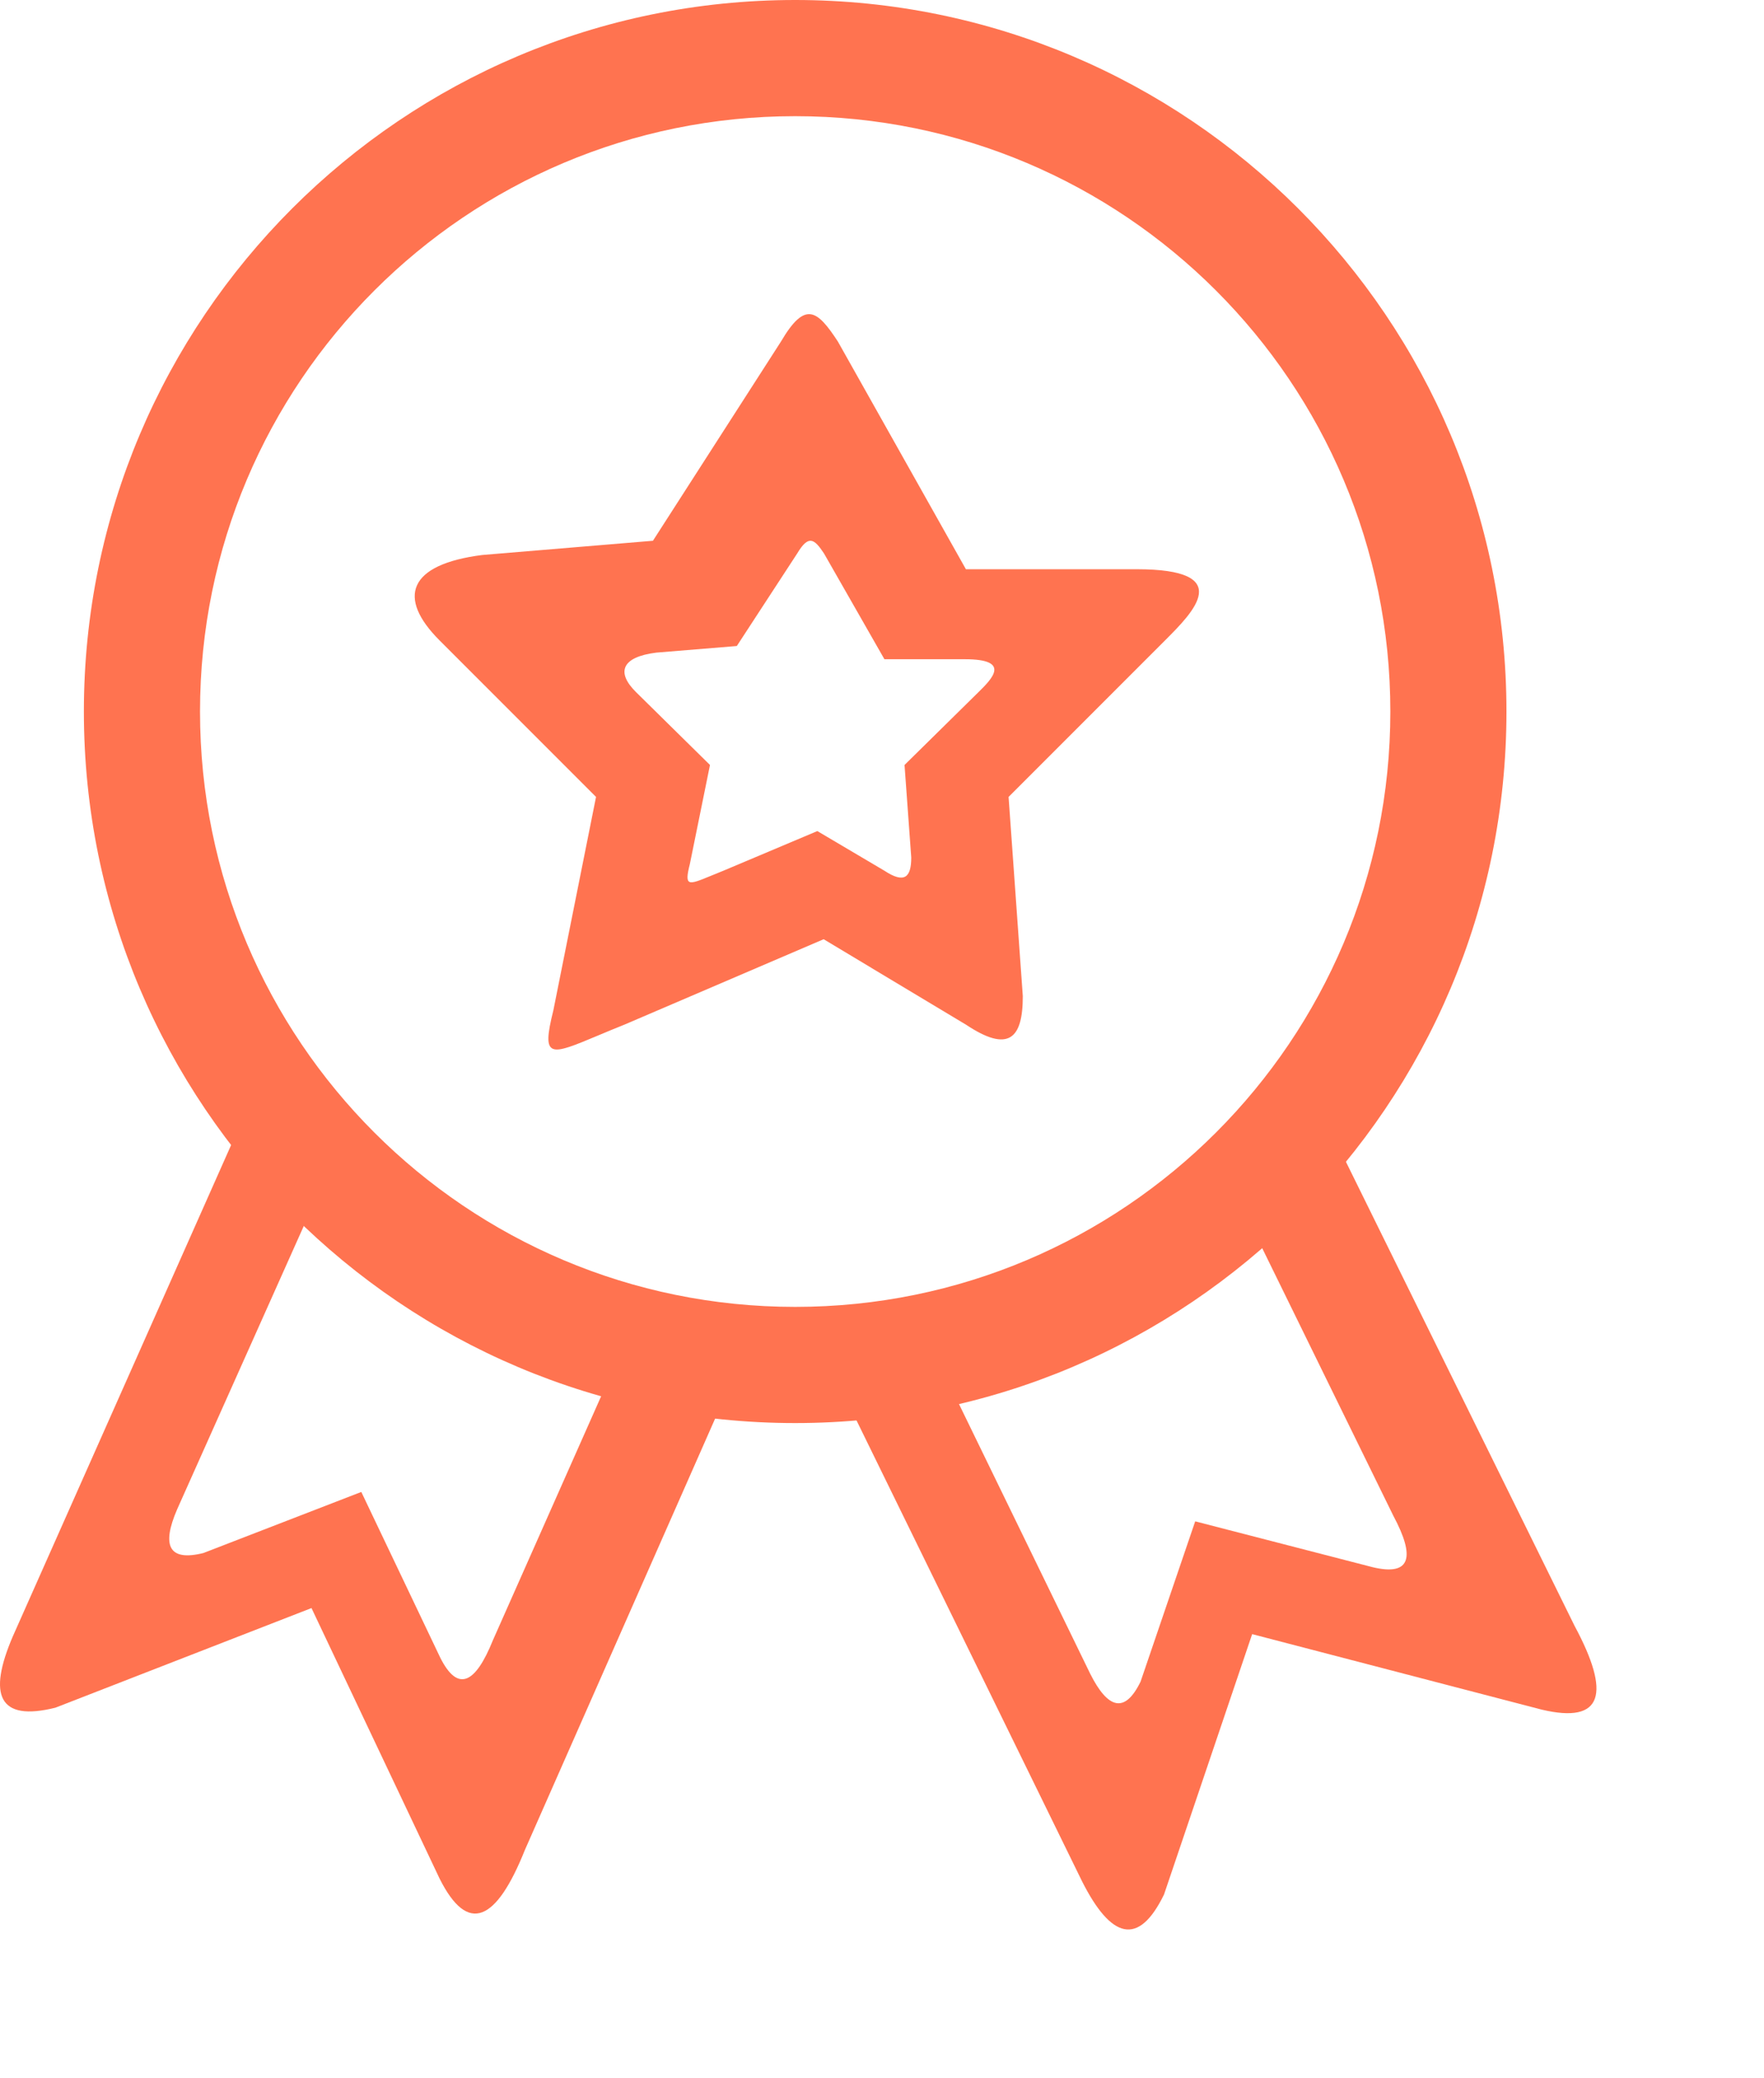
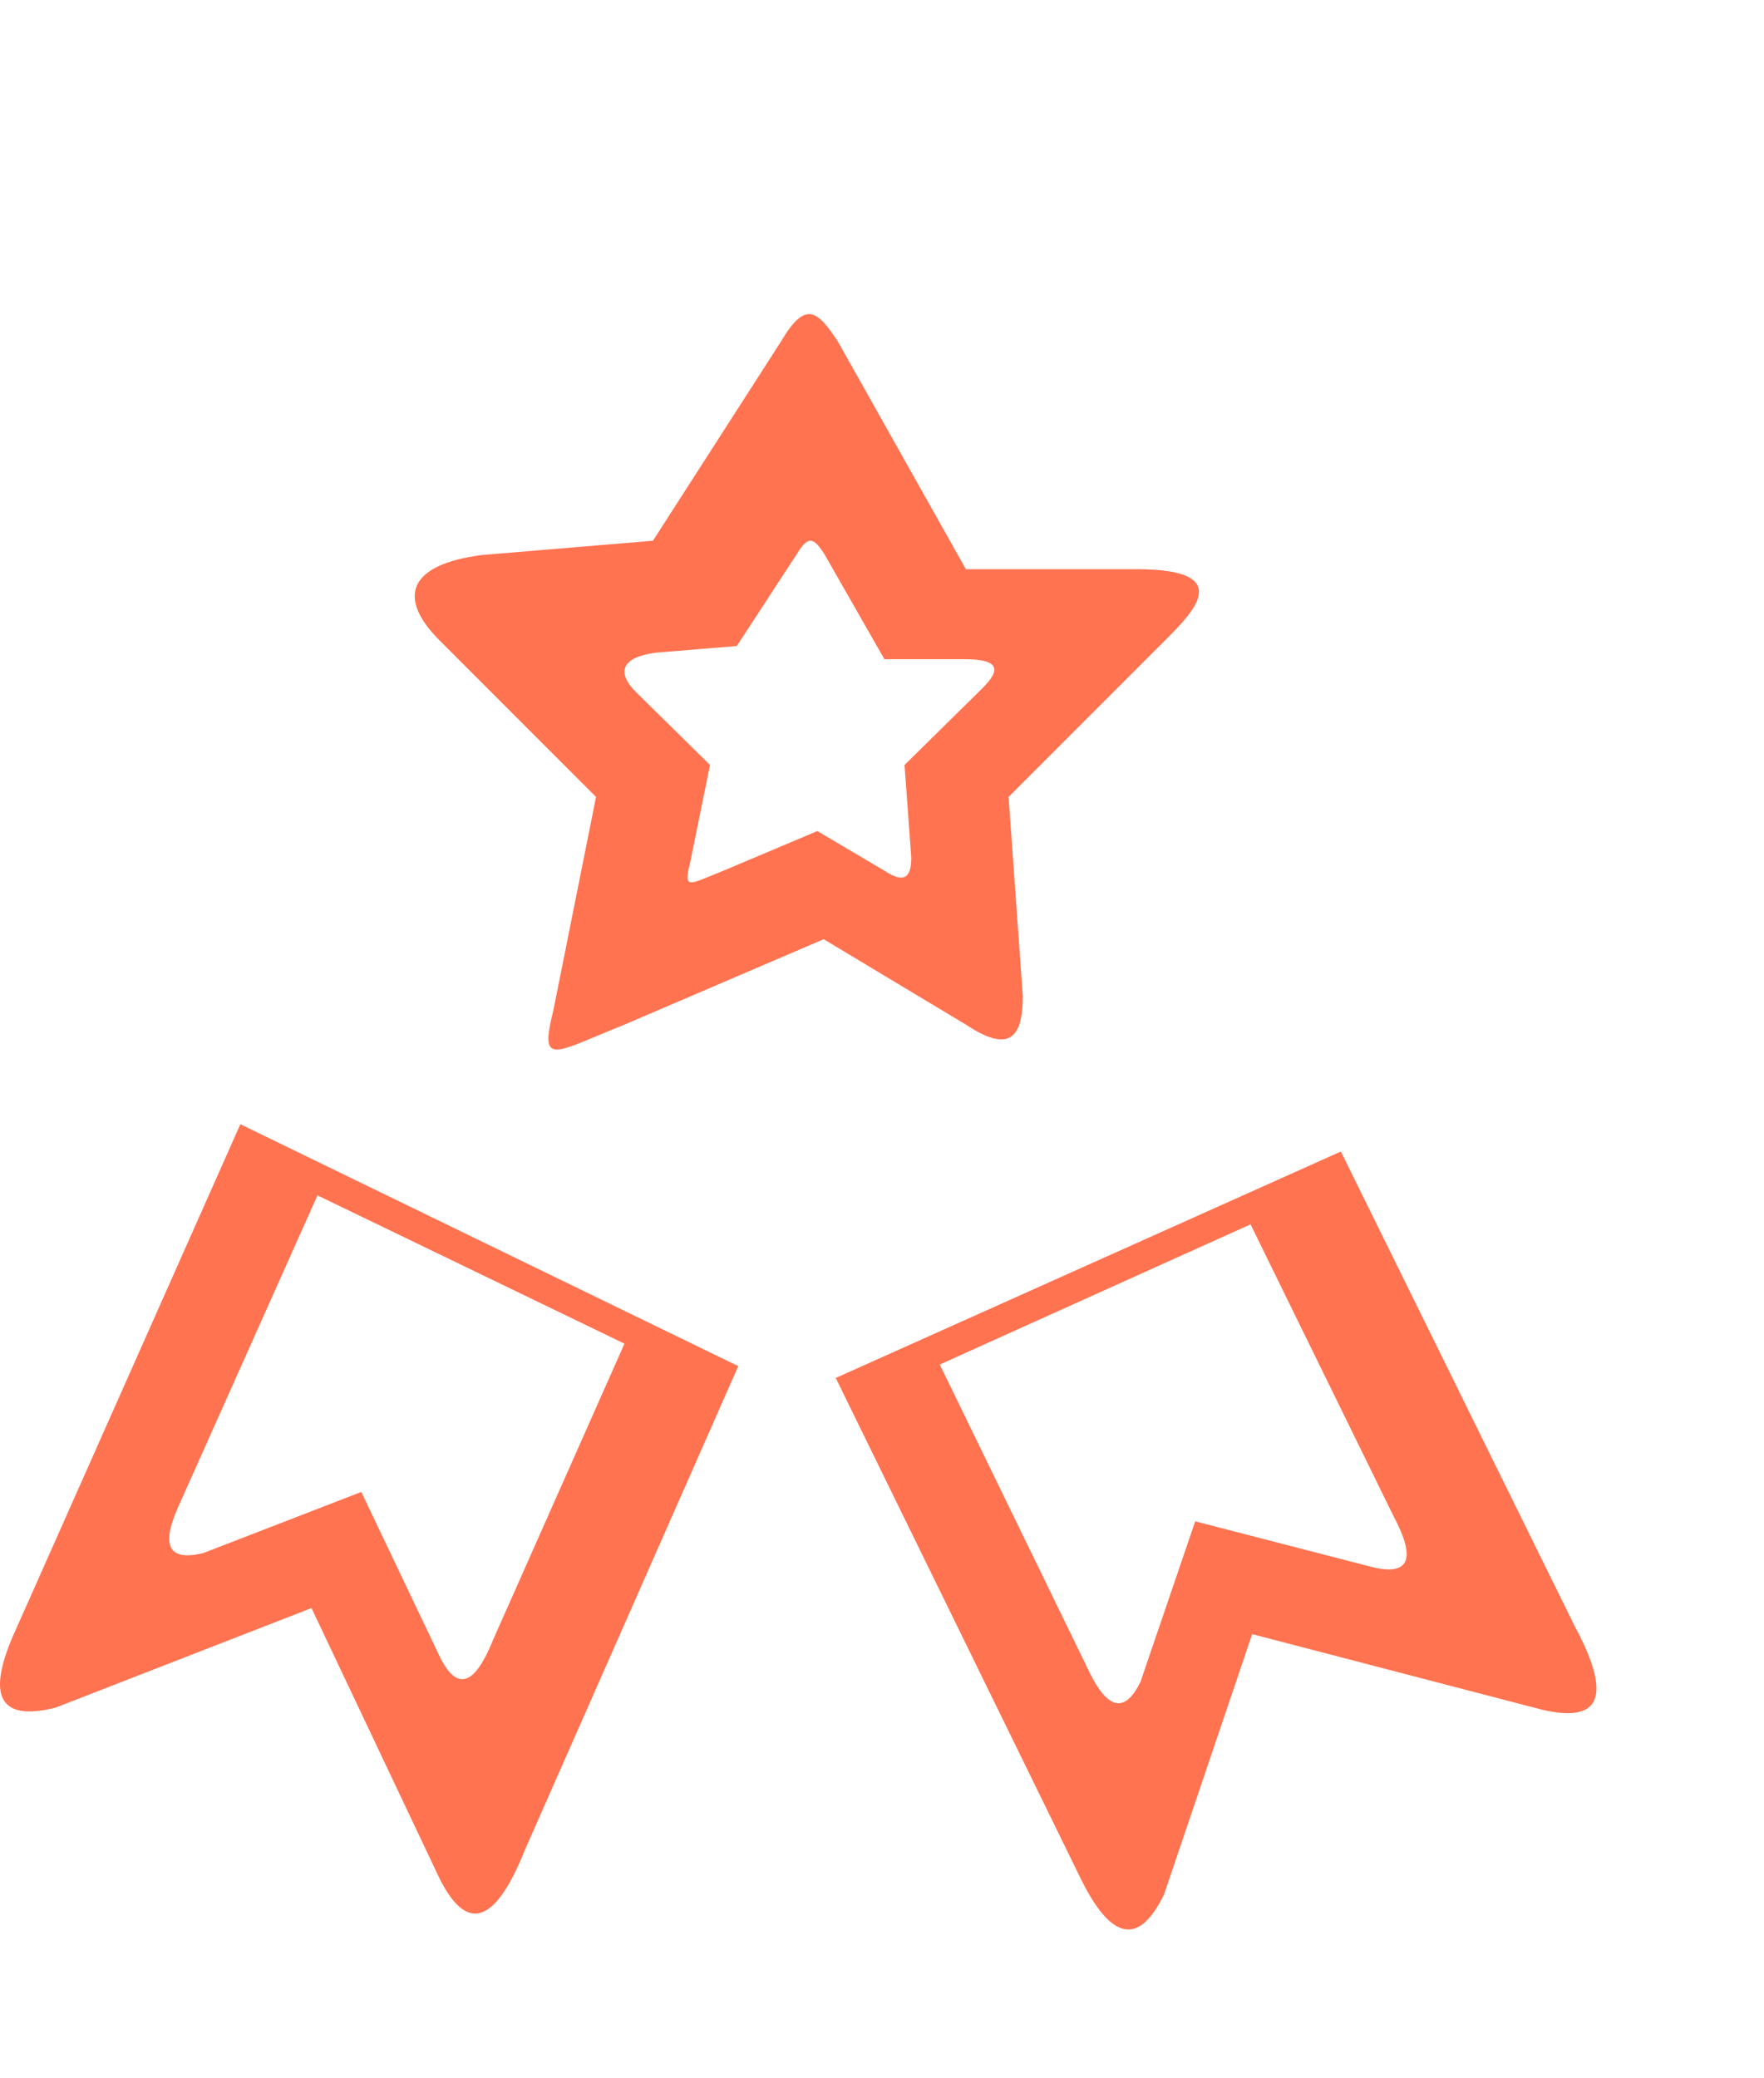
<svg xmlns="http://www.w3.org/2000/svg" width="62" height="73" viewBox="0 0 62 73" fill="none">
-   <path d="M52.948 25C52.948 38.807 41.755 50 27.948 50C14.141 50 2.948 38.807 2.948 25C2.948 11.193 14.141 0 27.948 0C41.755 0 52.948 11.193 52.948 25ZM7.03 25C7.03 36.553 16.395 45.918 27.948 45.918C39.501 45.918 48.867 36.553 48.867 25C48.867 13.447 39.501 4.082 27.948 4.082C16.395 4.082 7.03 13.447 7.03 25Z" fill="#FF7350" />
  <path fill-rule="evenodd" clip-rule="evenodd" d="M8.448 39.5L0.448 57.5C-0.435 59.559 -0.052 60.5 1.948 60L10.948 56.5L15.448 66C16.448 68 17.448 67.5 18.448 65L25.948 48L8.448 39.5ZM11.158 42L6.225 53.033C5.68 54.296 5.916 54.872 7.149 54.566L12.699 52.42L15.474 58.243C16.09 59.469 16.707 59.163 17.324 57.631L21.948 47.21L11.158 42Z" fill="#FF7350" />
  <path fill-rule="evenodd" clip-rule="evenodd" d="M29.374 48.415L38.034 66.106C39.045 68.106 40.012 68.416 40.913 66.562L44.01 57.416L54.182 60.067C56.358 60.585 56.617 59.497 55.342 57.125L47.128 40.459L29.374 48.415ZM33.03 47.943L38.319 58.81C38.937 60.038 39.531 60.227 40.088 59.085L42.008 53.453L48.253 55.066C49.589 55.381 49.75 54.711 48.971 53.255L43.953 43.018L33.03 47.943Z" fill="#FF7350" />
  <path fill-rule="evenodd" clip-rule="evenodd" d="M22.949 19L27.449 12C28.296 10.562 28.718 10.882 29.449 12L33.949 20H39.949C43.448 20 41.949 21.5 40.949 22.5L40.949 22.5L35.449 28L35.949 35C35.949 36.5 35.449 37 33.949 36L28.949 33L21.949 36C21.6 36.139 21.29 36.269 21.017 36.384C19.329 37.091 19.018 37.221 19.449 35.5L20.949 28L15.449 22.5C13.948 21 14.342 19.832 16.949 19.5L22.949 19ZM25.897 22.698L28.019 19.447C28.419 18.779 28.618 18.928 28.962 19.447L31.085 23.162H33.914C35.565 23.163 34.858 23.859 34.386 24.323L34.386 24.323L31.792 26.878L32.028 30.129C32.028 30.826 31.792 31.058 31.085 30.593L28.727 29.2L25.425 30.593C25.261 30.658 25.115 30.719 24.986 30.772C24.19 31.1 24.043 31.161 24.246 30.361L24.954 26.878L22.36 24.323C21.652 23.627 21.838 23.084 23.067 22.93L25.897 22.698Z" fill="#FF7350" />
</svg>